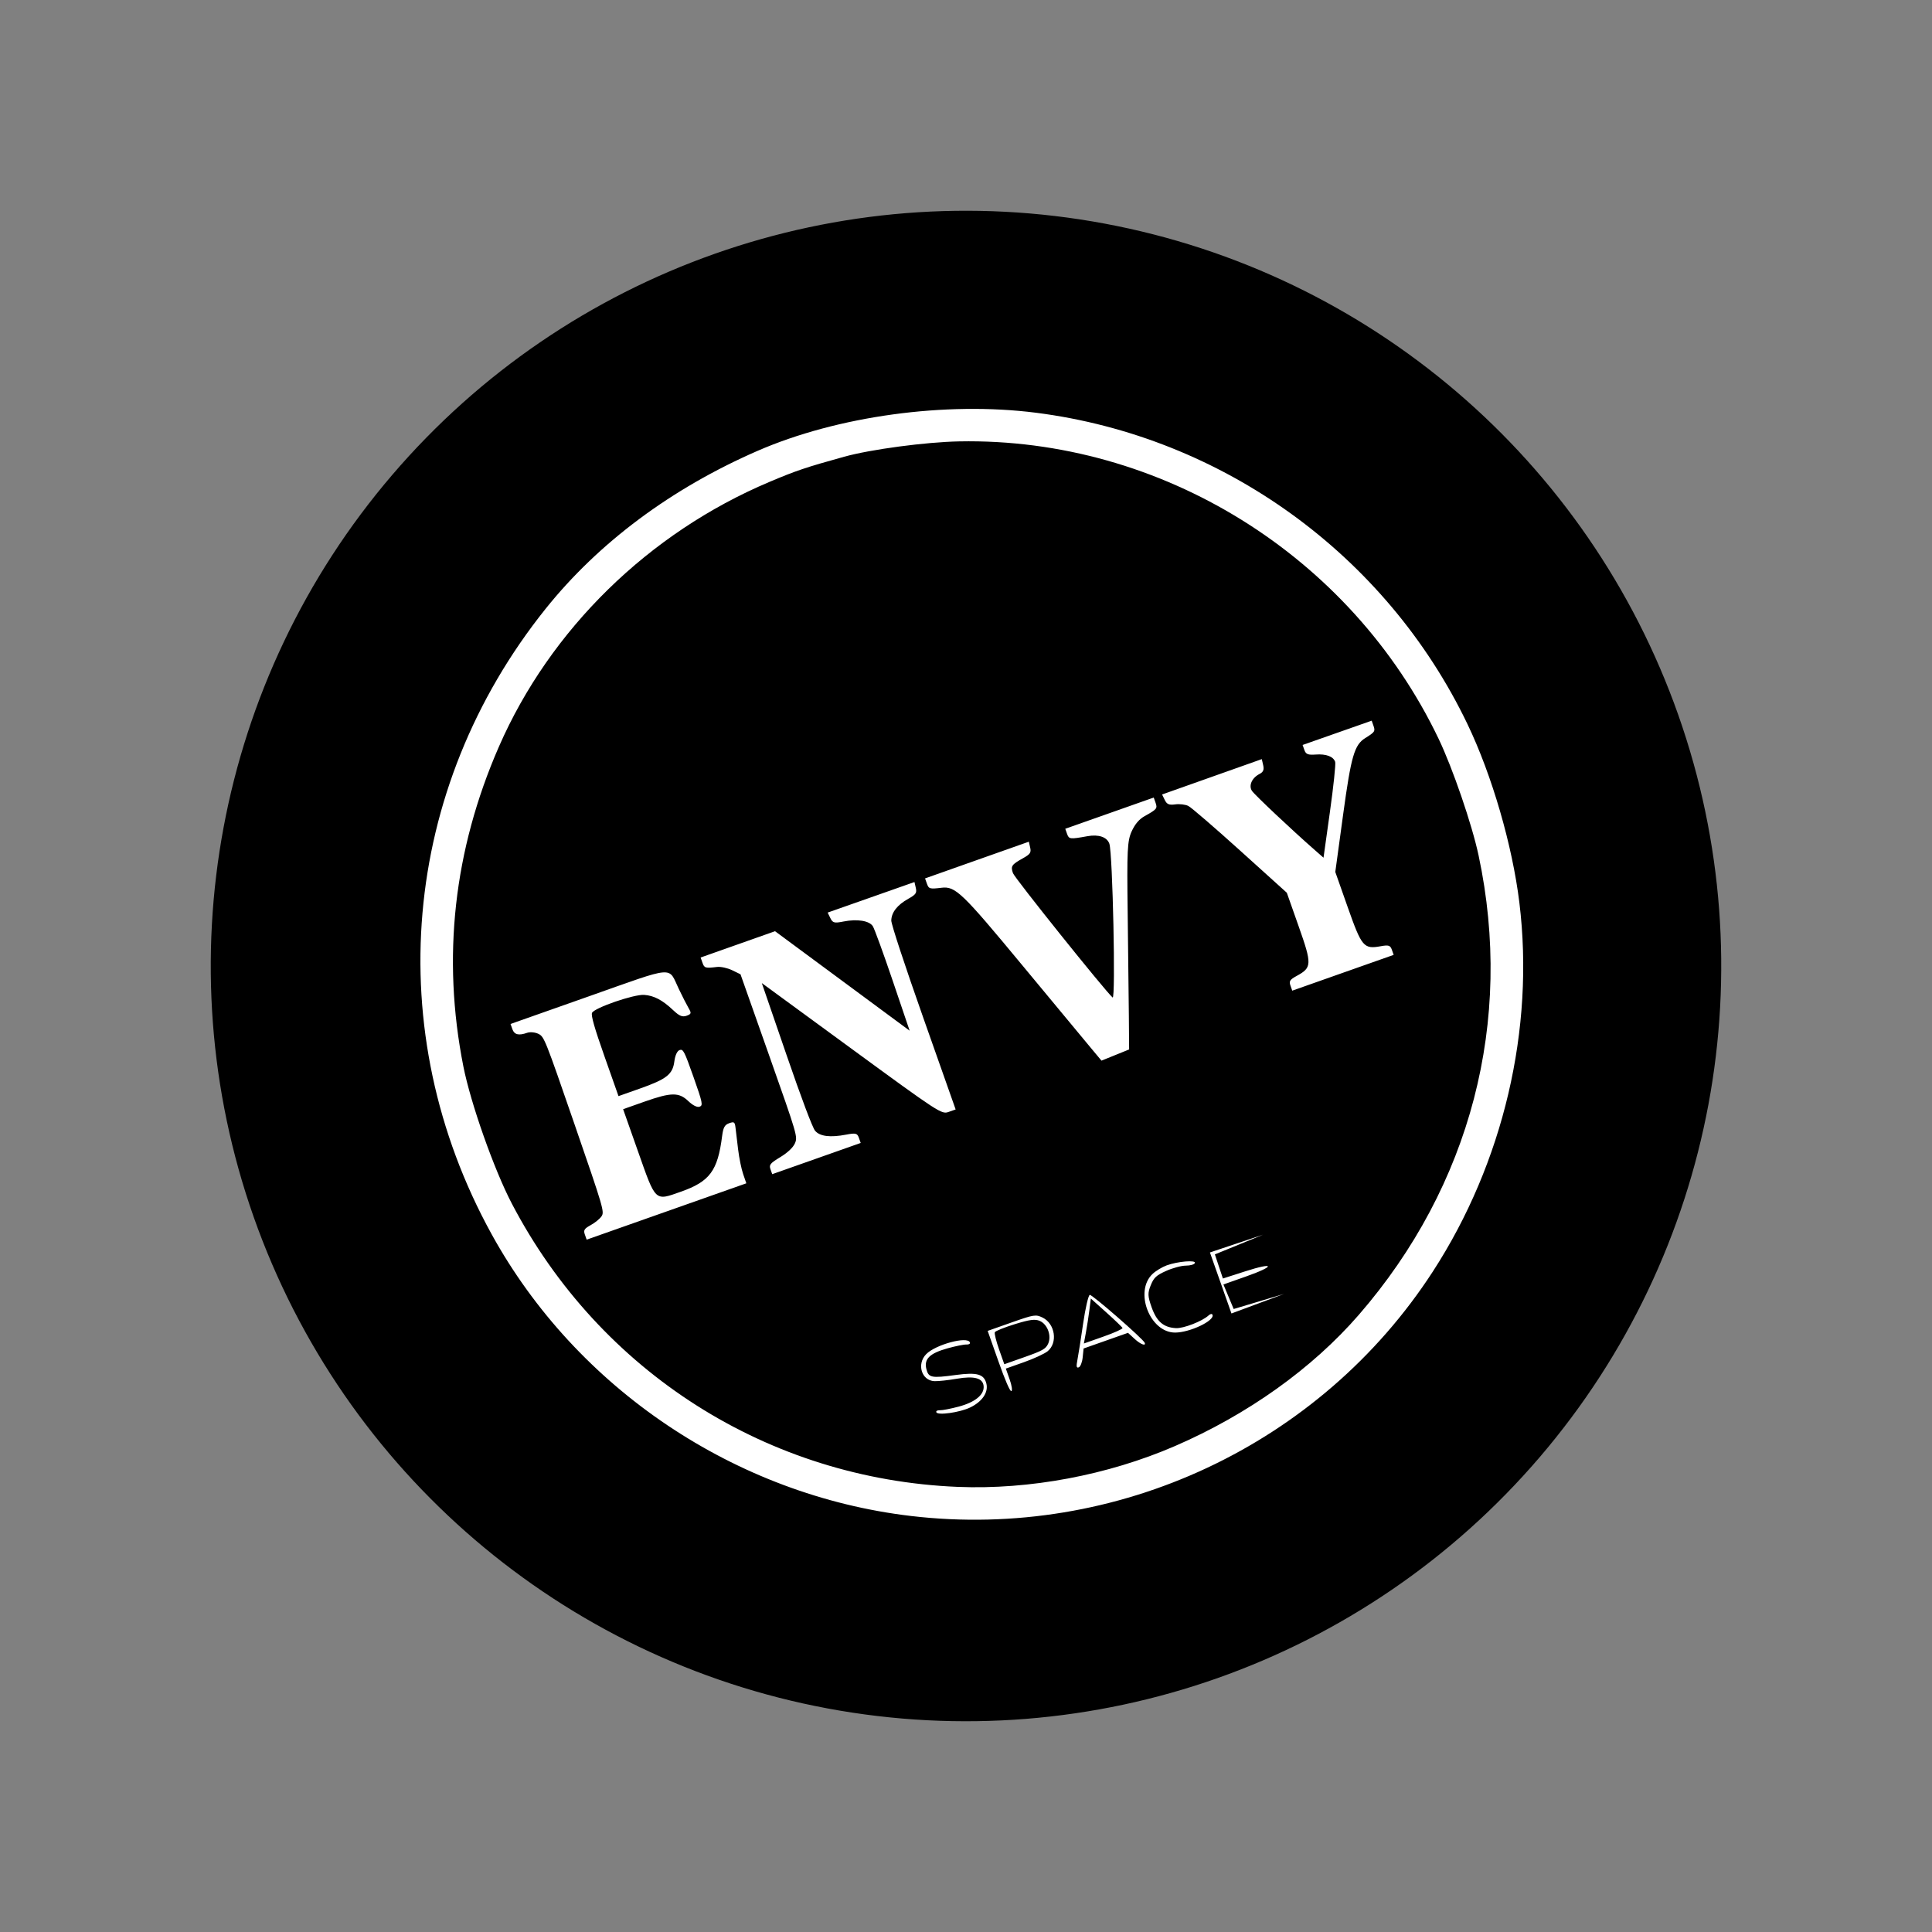
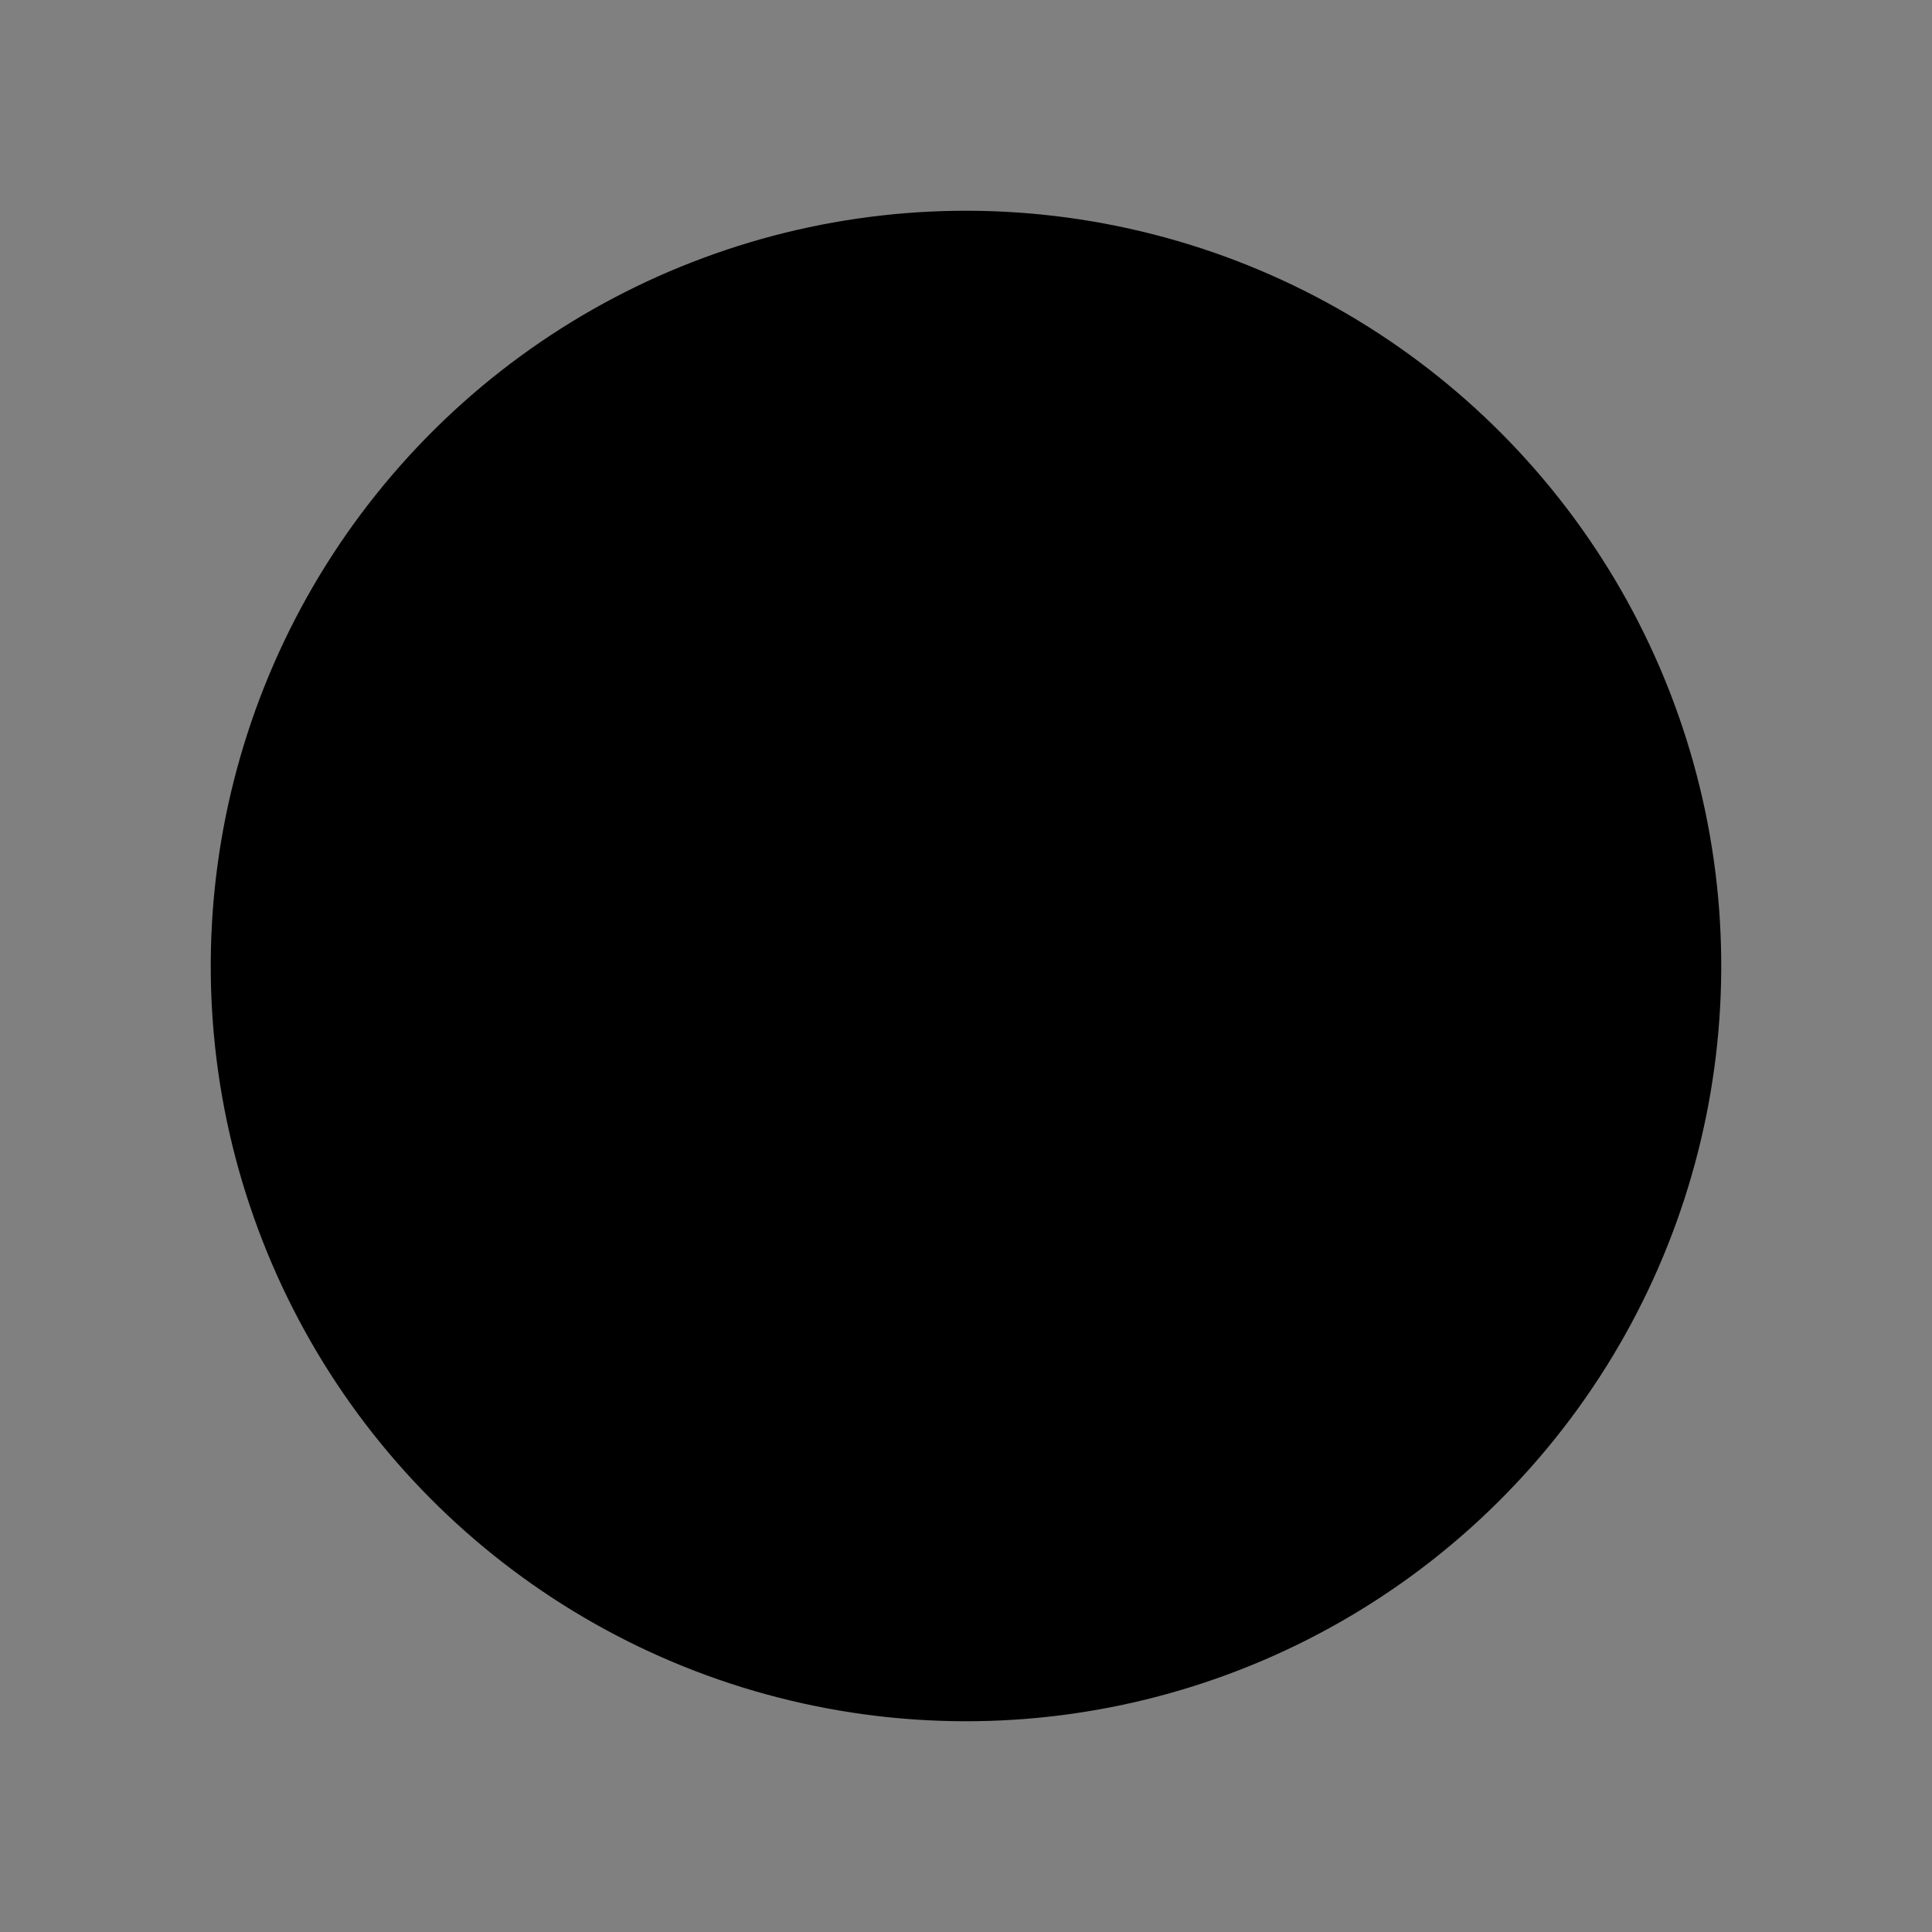
<svg xmlns="http://www.w3.org/2000/svg" width="165" height="165" viewBox="0 0 165 165" fill="none">
  <rect x="0" y="0" width="165" height="165" fill="#808080" stroke="none" />
  <circle cx="82.5" cy="82.5" r="64.5" transform="rotate(-19.438 82.5 82.5)" fill="black" />
-   <path fill-rule="evenodd" clip-rule="evenodd" d="M64.671 38.517C57.333 41.719 51.136 46.335 46.621 51.963C34.241 67.394 32.445 88.066 41.978 105.391C49.236 118.582 62.811 127.705 77.807 129.471C95.395 131.542 112.763 123.407 122.367 108.599C128.395 99.306 131.077 87.874 129.761 77.095C129.164 72.204 127.423 66.213 125.332 61.852C118.391 47.375 104.416 37.284 88.49 35.251C80.759 34.264 71.512 35.532 64.671 38.517ZM72.097 39.006C74.37 38.376 79.059 37.751 81.924 37.696C99.135 37.367 115.359 47.43 122.857 63.083C124.062 65.598 125.713 70.414 126.276 73.054C129.288 87.174 125.611 101.274 116.044 112.296C112.069 116.876 106.546 120.816 100.332 123.505C94.609 125.982 87.927 127.236 81.799 126.985C65.604 126.32 51.234 117.19 43.707 102.782C42.198 99.894 40.198 94.233 39.574 91.08C37.73 81.777 38.749 72.605 42.607 63.772C46.983 53.751 55.399 45.514 65.707 41.159C67.998 40.191 68.814 39.916 72.097 39.006ZM43.759 87.896C43.926 88.369 44.3 88.46 45.025 88.204C45.27 88.118 45.699 88.157 45.978 88.293C46.475 88.533 46.546 88.711 49.064 96.009C51.545 103.199 51.632 103.494 51.373 103.876C51.225 104.094 50.808 104.434 50.447 104.631C49.902 104.928 49.818 105.063 49.947 105.43L50.103 105.871L56.921 103.465L63.739 101.059L63.467 100.266C63.317 99.83 63.124 98.886 63.038 98.168C62.952 97.451 62.852 96.615 62.816 96.311C62.757 95.818 62.698 95.777 62.27 95.928C61.89 96.062 61.765 96.293 61.671 97.029C61.294 99.995 60.62 100.904 58.156 101.774C55.9 102.57 56.025 102.689 54.475 98.296L53.217 94.729L55.032 94.088C57.327 93.279 57.983 93.27 58.788 94.041C59.167 94.404 59.54 94.59 59.745 94.517C60.053 94.409 60.01 94.197 59.228 91.98C58.445 89.763 58.346 89.571 58.038 89.68C57.833 89.752 57.659 90.131 57.592 90.651C57.449 91.757 56.932 92.162 54.638 92.972L52.822 93.613L51.621 90.207C50.774 87.807 50.461 86.714 50.562 86.501C50.765 86.07 54.136 84.908 55.011 84.967C55.845 85.023 56.583 85.411 57.484 86.266C58.015 86.769 58.272 86.877 58.633 86.75C59.042 86.605 59.064 86.528 58.816 86.109C58.662 85.848 58.284 85.11 57.978 84.47C57.035 82.502 57.803 82.439 50.23 85.112L43.602 87.451L43.759 87.896ZM59.993 82.222C60.154 82.679 60.235 82.702 61.235 82.582C61.549 82.543 62.13 82.669 62.525 82.86L63.242 83.208L65.689 90.141C68.11 97 68.133 97.081 67.888 97.646C67.732 98.003 67.267 98.442 66.644 98.82C65.779 99.344 65.669 99.479 65.8 99.851L65.951 100.279L69.729 98.946L73.507 97.612L73.35 97.168C73.213 96.781 73.075 96.747 72.271 96.901C70.902 97.164 70.019 97.054 69.611 96.57C69.389 96.306 68.451 93.814 67.156 90.05L65.061 83.958L72.729 89.569C80.209 95.042 80.413 95.175 81.006 94.966L81.615 94.751L78.861 86.948C77.27 82.44 76.112 78.922 76.119 78.616C76.133 77.922 76.633 77.283 77.57 76.76C78.218 76.399 78.312 76.264 78.214 75.833L78.099 75.329L74.392 76.634L70.685 77.938L70.915 78.409C71.115 78.82 71.255 78.857 72.034 78.701C73.209 78.467 74.235 78.63 74.541 79.099C74.677 79.308 75.441 81.402 76.238 83.752L77.687 88.025L71.94 83.777L66.192 79.529L63.014 80.652L59.836 81.775L59.993 82.222ZM79.16 75.463C79.32 75.916 79.4 75.939 80.405 75.818C81.593 75.674 82.148 76.207 87.307 82.436C90.018 85.709 92.649 88.881 93.154 89.485L94.071 90.583L95.251 90.105L96.431 89.627L96.409 86.81C96.397 85.261 96.352 81.275 96.308 77.953C96.238 72.637 96.279 71.803 96.65 70.997C96.937 70.374 97.291 69.959 97.756 69.701C98.801 69.121 98.862 69.047 98.692 68.563L98.533 68.113L94.755 69.447L90.977 70.78L91.133 71.22C91.293 71.674 91.383 71.684 92.866 71.415C93.825 71.24 94.542 71.484 94.743 72.054C95.027 72.86 95.294 85.432 95.021 85.19C94.349 84.594 86.667 75.007 86.513 74.573C86.302 73.974 86.389 73.842 87.357 73.302C87.984 72.953 88.079 72.815 87.981 72.387L87.867 71.884L83.435 73.451L79.003 75.019L79.16 75.463ZM99.475 68.32C99.657 68.692 99.841 68.77 100.37 68.697C100.736 68.646 101.24 68.707 101.489 68.832C101.739 68.957 103.733 70.676 105.921 72.652L109.899 76.244L110.908 79.105C112.058 82.362 112.047 82.635 110.749 83.343C110.162 83.663 110.076 83.793 110.207 84.165L110.363 84.606L114.693 83.078L119.024 81.55L118.868 81.108C118.737 80.737 118.588 80.689 117.931 80.809C116.464 81.074 116.302 80.882 115.097 77.469L114.039 74.469L114.711 69.545C115.39 64.574 115.669 63.611 116.599 63.033C117.413 62.527 117.465 62.451 117.305 61.997L117.147 61.549L114.197 62.586L111.247 63.623L111.402 64.061C111.527 64.415 111.712 64.489 112.356 64.441C113.259 64.374 113.878 64.607 114.03 65.071C114.087 65.244 113.886 67.155 113.583 69.318L113.033 73.251L112.29 72.599C110.334 70.886 107.144 67.881 106.921 67.542C106.624 67.092 106.917 66.435 107.563 66.102C107.89 65.933 107.971 65.743 107.881 65.353L107.762 64.832L103.504 66.342L99.246 67.852L99.475 68.32ZM79.094 115.656C78.273 116.503 78.707 117.91 79.802 117.956C80.122 117.969 80.987 117.876 81.726 117.748C83.21 117.491 83.947 117.696 84.006 118.381C84.069 119.11 83.287 119.753 81.88 120.129C81.196 120.311 80.471 120.452 80.267 120.441C80.059 120.43 79.927 120.503 79.964 120.609C80.067 120.901 81.976 120.632 82.866 120.199C83.887 119.702 84.423 118.912 84.242 118.169C84.042 117.351 83.446 117.183 81.627 117.429C79.535 117.713 79.3 117.665 79.114 116.915C78.902 116.058 79.4 115.576 80.938 115.148C81.613 114.961 82.331 114.816 82.534 114.827C82.749 114.838 82.875 114.764 82.834 114.649C82.638 114.092 79.894 114.83 79.094 115.656ZM98.438 108.793C96.843 110.288 98.2 113.816 100.366 113.807C101.619 113.801 103.733 112.798 103.555 112.295C103.514 112.178 103.373 112.201 103.212 112.348C102.671 112.844 101.069 113.465 100.427 113.428C99.363 113.368 98.784 112.866 98.347 111.629C98.018 110.697 98.008 110.429 98.277 109.767C98.541 109.113 98.747 108.922 99.593 108.541C100.145 108.293 100.899 108.09 101.269 108.09C101.655 108.089 101.986 107.995 102.046 107.869C102.177 107.592 100.584 107.723 99.64 108.067C99.256 108.207 98.715 108.534 98.438 108.793ZM85.271 116.268C85.84 117.881 86.26 118.849 86.374 118.808C86.476 118.772 86.411 118.325 86.23 117.813L85.902 116.883L87.441 116.339C88.287 116.041 89.198 115.62 89.466 115.405C90.358 114.687 90.112 113.045 89.036 112.524C88.459 112.244 88.302 112.269 86.387 112.945L84.351 113.663L85.271 116.268ZM92.504 113.036C92.315 114.34 92.095 115.735 92.016 116.137C91.905 116.705 91.93 116.848 92.13 116.777C92.272 116.727 92.422 116.344 92.465 115.926L92.543 115.167L94.439 114.498L96.335 113.829L96.912 114.357C97.405 114.809 97.875 114.988 97.767 114.685C97.656 114.368 93.248 110.524 93.069 110.587C92.948 110.63 92.693 111.732 92.504 113.036ZM104.252 109.57L105.171 112.175L107.415 111.341L109.66 110.508L107.51 111.151L105.361 111.794L104.923 110.746L104.485 109.697L106.429 109.011C108.947 108.122 108.876 107.763 106.343 108.578L104.441 109.189L104.098 108.16L103.755 107.13L105.815 106.288L107.874 105.446L105.603 106.205L103.332 106.965L104.252 109.57ZM88.794 112.808C89.464 113.092 89.829 114.096 89.509 114.773C89.305 115.204 89.026 115.361 87.521 115.893L85.771 116.51L85.322 115.239C85.075 114.54 84.913 113.882 84.962 113.778C85.011 113.674 85.778 113.364 86.666 113.09C87.932 112.698 88.393 112.637 88.794 112.808ZM95.867 113.418C95.895 113.495 95.165 113.823 94.243 114.148L92.567 114.74L92.743 113.789C92.839 113.265 92.973 112.401 93.04 111.868L93.161 110.9L94.488 112.09C95.217 112.744 95.838 113.342 95.867 113.418Z" fill="white" />
</svg>